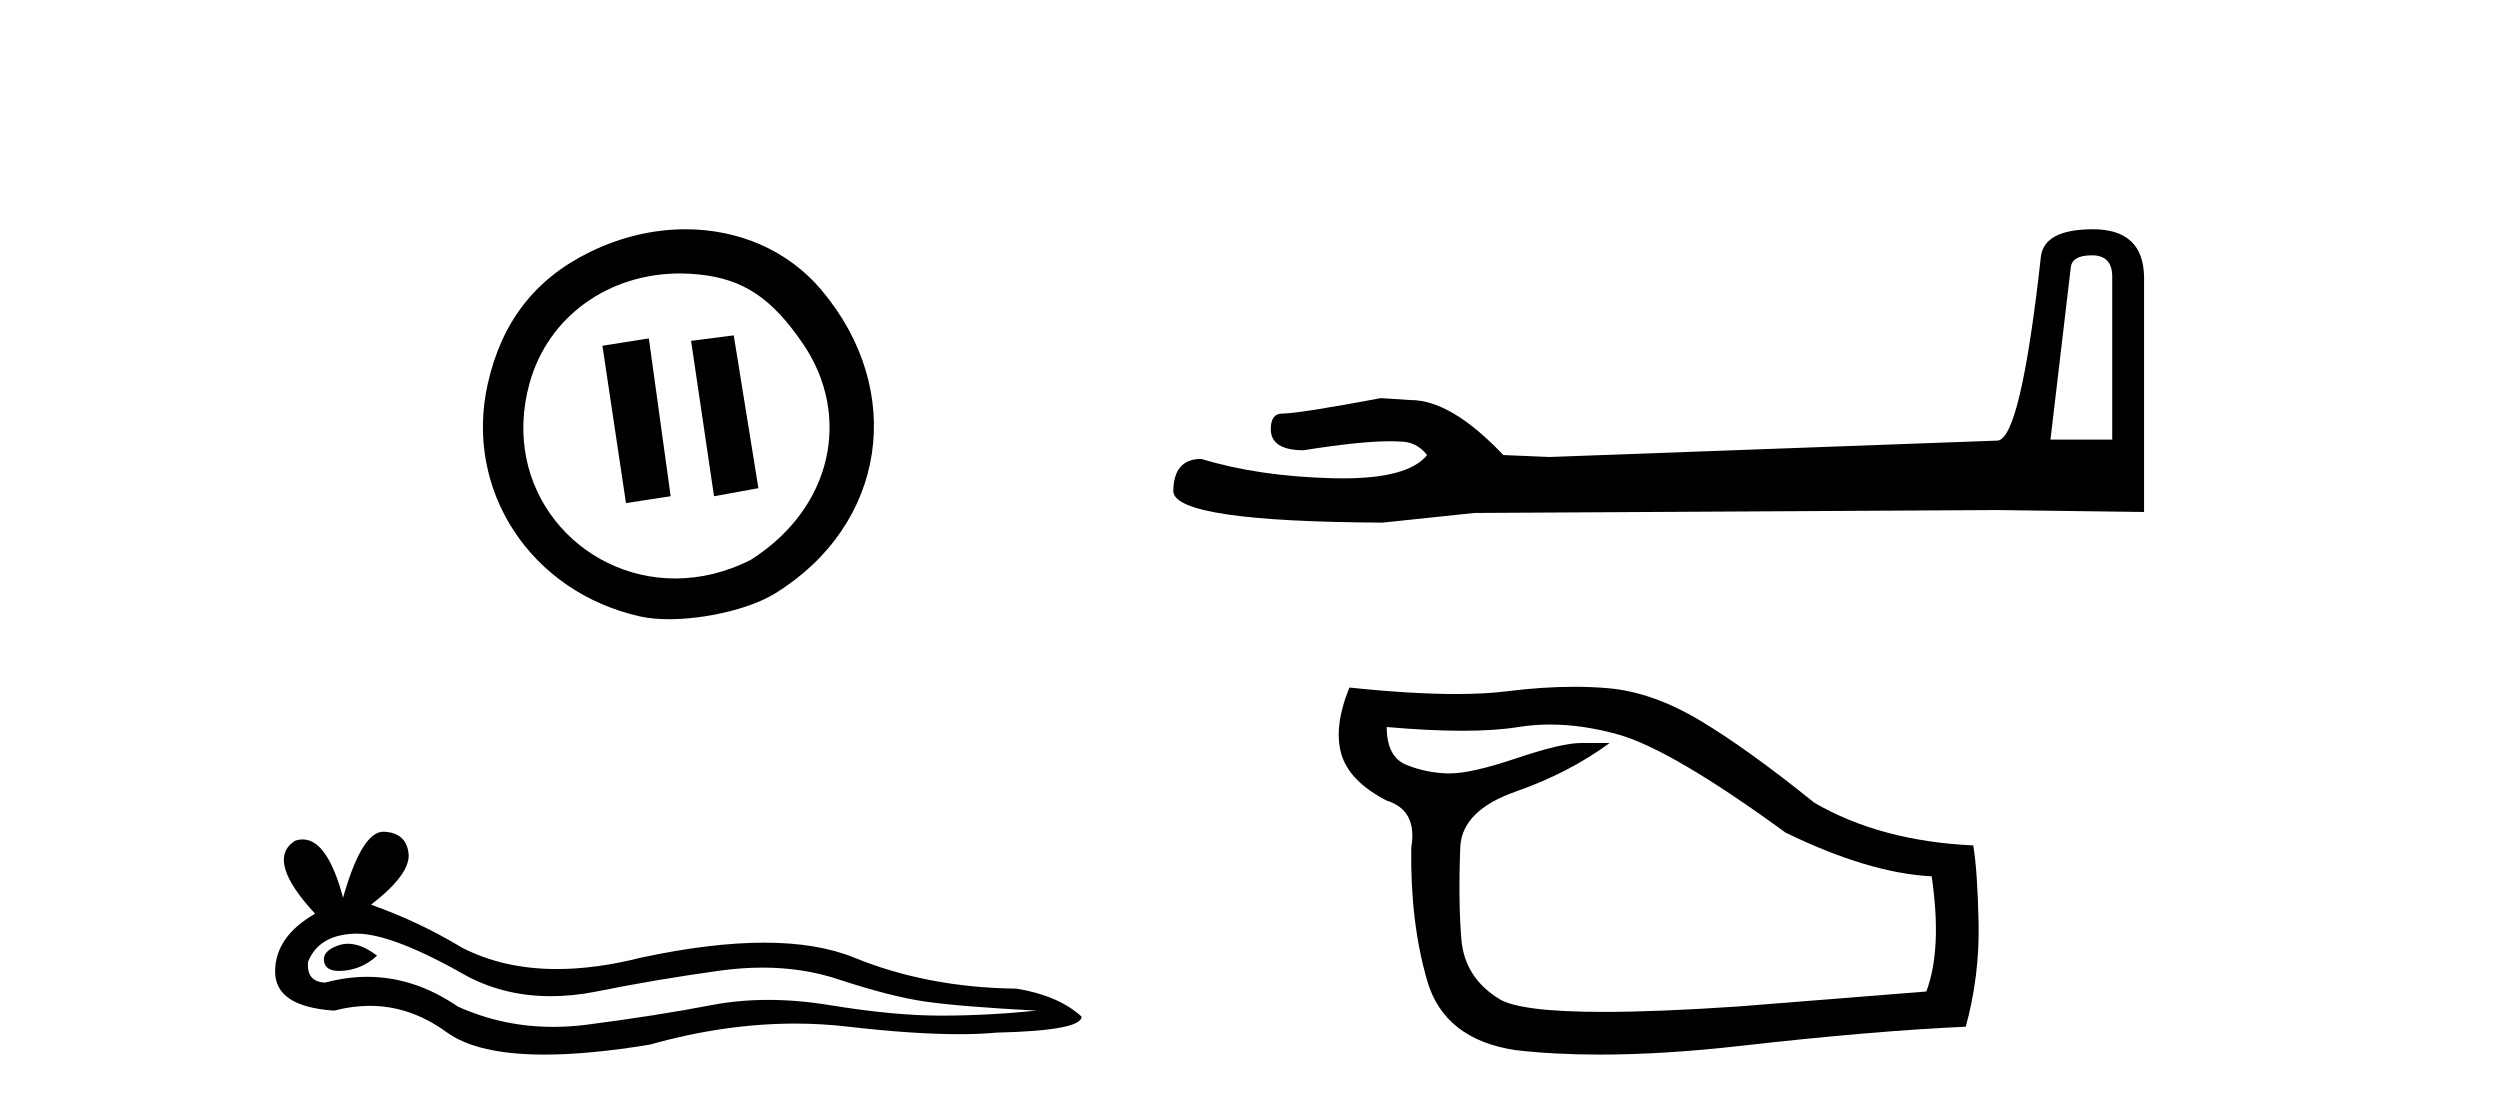
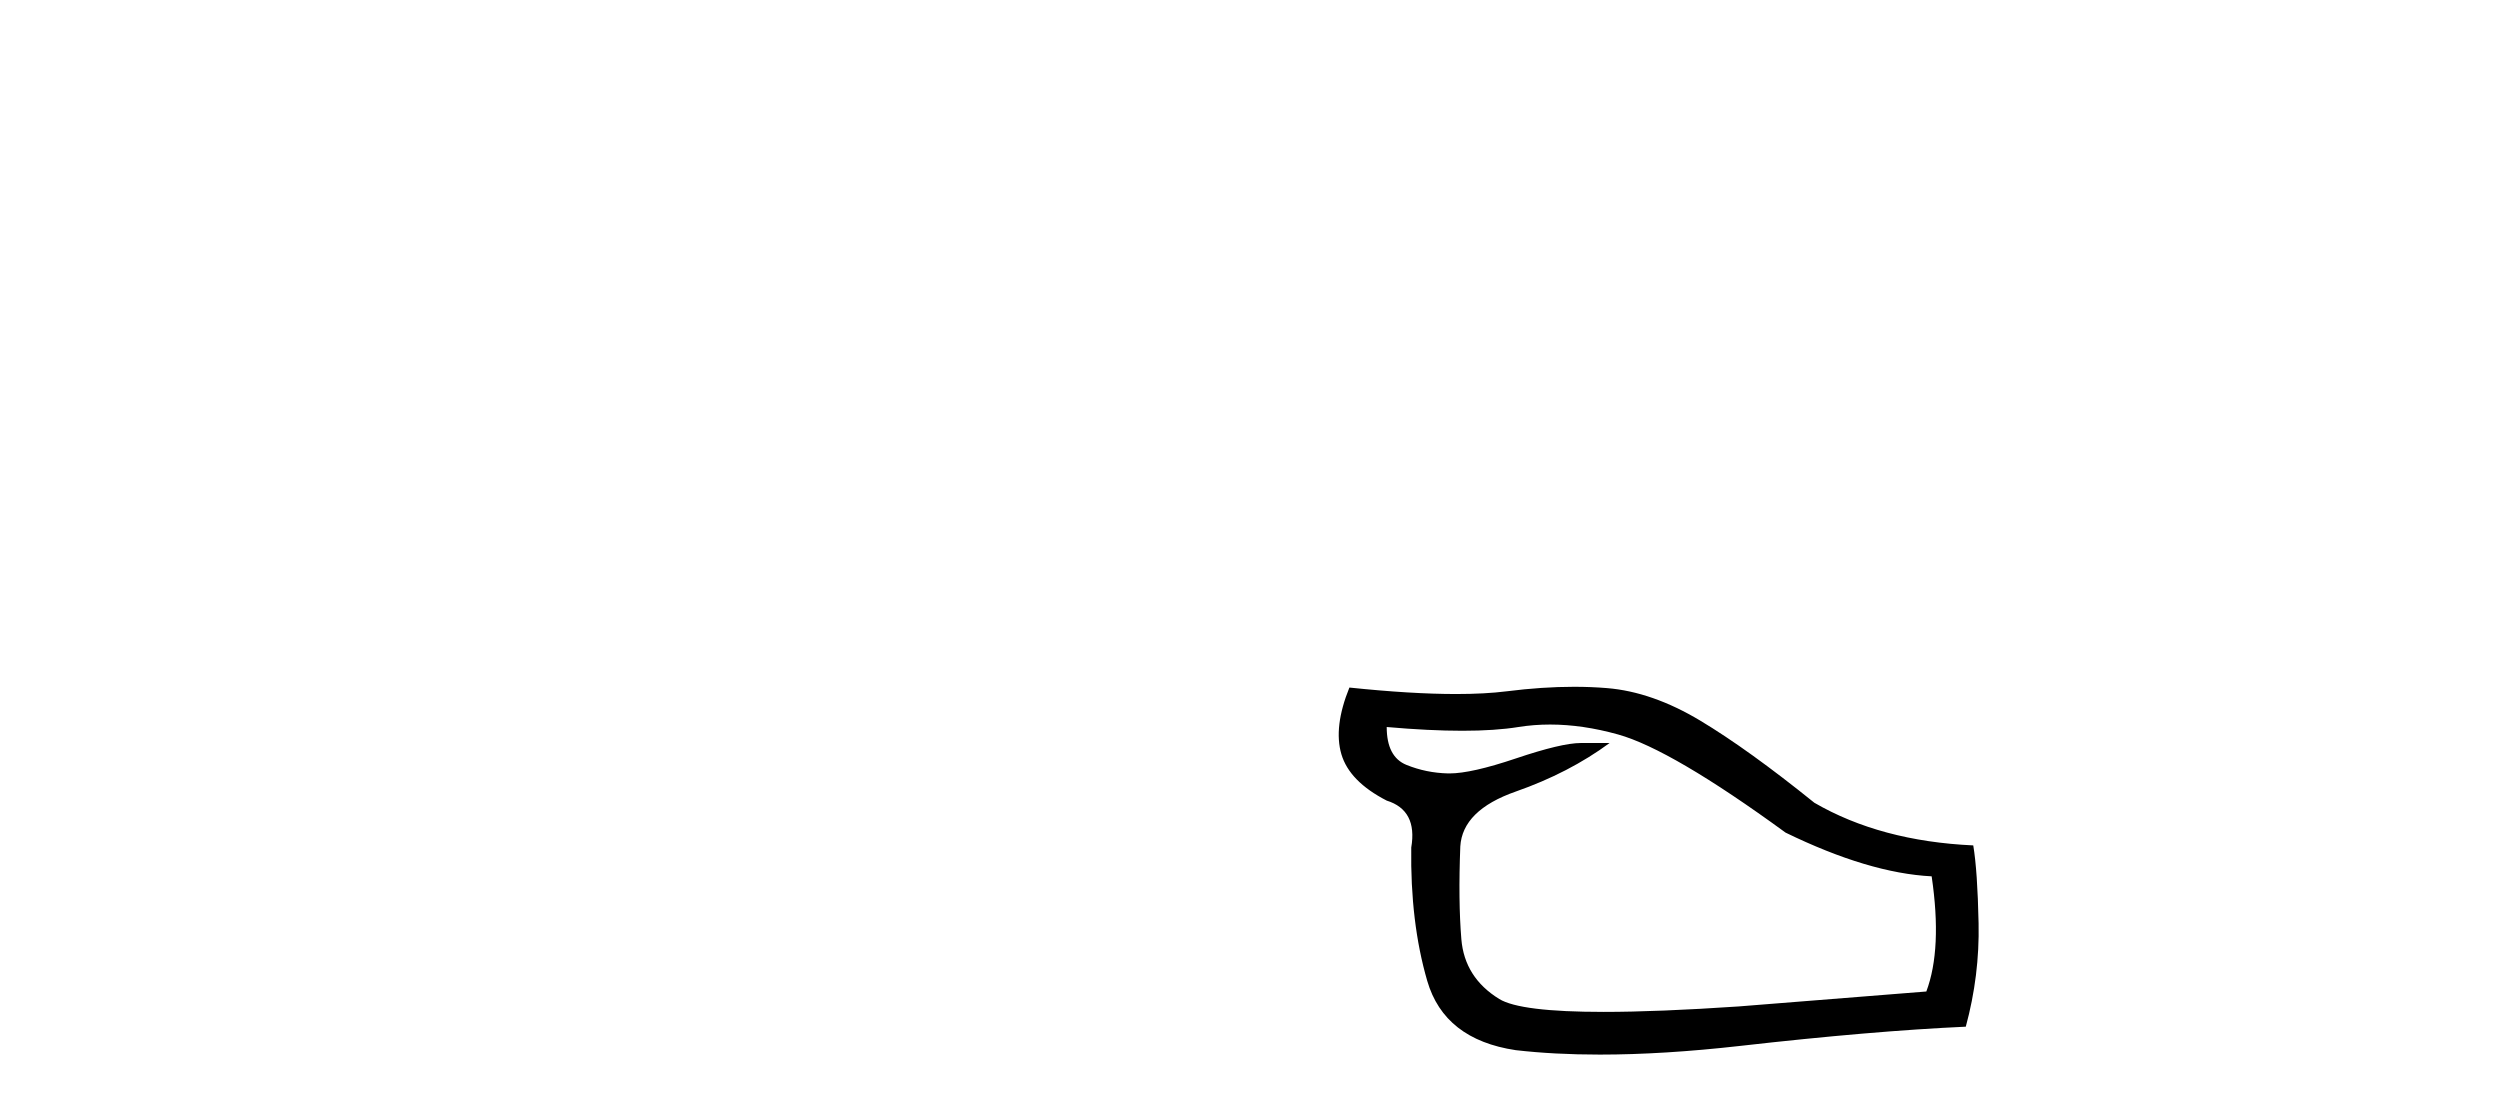
<svg xmlns="http://www.w3.org/2000/svg" width="92.0" height="41.0">
-   <path d="M 27.002 12.342 L 25.432 12.544 L 26.276 18.262 L 27.909 17.965 L 27.002 12.342 ZM 23.878 12.453 L 22.169 12.724 L 23.036 18.514 L 24.68 18.261 L 23.878 12.453 ZM 25.026 10.063 C 25.274 10.063 25.525 10.077 25.778 10.106 C 27.341 10.282 28.406 10.951 29.576 12.69 C 31.308 15.263 30.686 18.658 27.631 20.601 C 26.698 21.074 25.751 21.288 24.847 21.288 C 21.298 21.288 18.398 17.994 19.492 14.086 C 20.176 11.643 22.398 10.063 25.026 10.063 ZM 25.227 8.437 C 24.064 8.437 22.858 8.711 21.708 9.274 C 19.688 10.262 18.458 11.851 17.948 14.13 C 17.072 18.044 19.529 21.788 23.561 22.686 C 23.87 22.754 24.231 22.787 24.62 22.787 C 25.95 22.787 27.598 22.41 28.531 21.833 C 32.609 19.314 33.363 14.385 30.221 10.663 C 28.986 9.201 27.167 8.437 25.227 8.437 Z" style="fill:#000000;stroke:none" />
-   <path d="M 12.807 34.73 Q 12.638 34.73 12.478 34.782 Q 11.853 34.984 11.926 35.389 Q 11.988 35.731 12.485 35.731 Q 12.576 35.731 12.68 35.72 Q 13.361 35.646 13.875 35.168 Q 13.301 34.73 12.807 34.73 ZM 13.126 34.358 Q 14.453 34.358 17.222 35.941 Q 18.611 36.66 20.268 36.66 Q 21.068 36.66 21.93 36.492 Q 24.1 36.051 26.49 35.72 Q 27.302 35.608 28.063 35.608 Q 29.543 35.608 30.83 36.033 Q 32.779 36.676 34.066 36.86 Q 35.353 37.044 38.148 37.191 Q 36.346 37.375 34.618 37.375 Q 32.889 37.375 30.536 36.989 Q 29.359 36.796 28.269 36.796 Q 27.18 36.796 26.177 36.989 Q 24.173 37.375 21.617 37.706 Q 20.978 37.789 20.361 37.789 Q 18.509 37.789 16.854 37.044 Q 15.247 35.947 13.517 35.947 Q 12.752 35.947 11.963 36.161 Q 11.264 36.125 11.338 35.389 Q 11.742 34.396 13.066 34.359 Q 13.096 34.358 13.126 34.358 ZM 14.109 30.607 Q 13.314 30.607 12.625 33.035 Q 12.049 30.891 11.139 30.891 Q 11.003 30.891 10.86 30.939 Q 9.756 31.638 11.595 33.624 Q 10.124 34.47 10.124 35.757 Q 10.124 37.044 12.294 37.191 Q 12.965 37.015 13.605 37.015 Q 15.104 37.015 16.431 37.982 Q 17.568 38.809 20.035 38.809 Q 21.68 38.809 23.916 38.442 Q 26.662 37.668 29.254 37.668 Q 30.237 37.668 31.198 37.78 Q 33.6 38.058 35.289 38.058 Q 36.057 38.058 36.677 38 Q 39.803 37.927 39.803 37.412 Q 38.958 36.639 37.413 36.382 Q 34.14 36.345 31.437 35.242 Q 30.085 34.69 28.122 34.69 Q 26.159 34.69 23.585 35.242 Q 21.925 35.661 20.493 35.661 Q 18.532 35.661 17.002 34.874 Q 15.42 33.918 13.655 33.293 Q 15.126 32.153 15.034 31.399 Q 14.942 30.645 14.133 30.608 Q 14.121 30.607 14.109 30.607 Z" style="fill:#000000;stroke:none" />
-   <path d="M 76.984 9.396 Q 77.73 9.396 77.73 10.177 L 77.73 16.178 L 75.457 16.178 L 76.203 9.857 Q 76.239 9.396 76.984 9.396 ZM 77.02 8.437 Q 75.209 8.437 75.102 9.467 Q 74.357 16.178 73.504 16.214 L 57.027 16.817 L 55.323 16.746 Q 53.405 14.722 51.914 14.722 Q 51.381 14.687 50.813 14.651 Q 47.795 15.219 47.191 15.219 Q 46.765 15.219 46.765 15.788 Q 46.765 16.569 47.972 16.569 Q 50.045 16.238 51.153 16.238 Q 51.354 16.238 51.523 16.249 Q 52.127 16.249 52.517 16.746 Q 51.825 17.604 49.418 17.604 Q 49.233 17.604 49.037 17.599 Q 46.303 17.528 44.208 16.888 Q 43.178 16.888 43.178 18.096 Q 43.285 19.197 50.884 19.232 L 54.258 18.877 L 73.504 18.77 L 78.902 18.841 L 78.902 10.177 Q 78.866 8.437 77.02 8.437 Z" style="fill:#000000;stroke:none" />
  <path d="M 57.044 26.663 Q 58.239 26.663 59.547 27.029 Q 61.51 27.579 65.709 30.64 Q 68.77 32.131 71.085 32.249 Q 71.478 34.917 70.889 36.487 L 63.982 37.037 Q 61.014 37.238 59.017 37.238 Q 55.944 37.238 55.171 36.762 Q 53.896 35.977 53.778 34.564 Q 53.661 33.151 53.739 31.15 Q 53.818 29.816 55.78 29.129 Q 57.742 28.442 59.233 27.343 L 58.174 27.343 Q 57.467 27.343 55.78 27.912 Q 54.148 28.462 53.342 28.462 Q 53.315 28.462 53.288 28.462 Q 52.483 28.442 51.757 28.148 Q 51.031 27.853 51.031 26.754 L 51.031 26.754 Q 52.601 26.892 53.813 26.892 Q 55.024 26.892 55.878 26.754 Q 56.447 26.663 57.044 26.663 ZM 57.924 25.274 Q 56.76 25.274 55.446 25.44 Q 54.65 25.54 53.583 25.54 Q 51.941 25.54 49.658 25.302 Q 49.069 26.754 49.363 27.755 Q 49.658 28.756 51.031 29.462 Q 52.169 29.816 51.934 31.189 Q 51.894 33.936 52.522 36.095 Q 53.15 38.253 55.78 38.646 Q 57.202 38.809 58.874 38.809 Q 61.214 38.809 64.041 38.489 Q 68.888 37.939 72.341 37.782 Q 72.852 35.899 72.812 33.976 Q 72.773 32.053 72.616 31.111 Q 69.202 30.954 66.768 29.541 Q 64.335 27.579 62.569 26.519 Q 60.803 25.459 59.135 25.322 Q 58.551 25.274 57.924 25.274 Z" style="fill:#000000;stroke:none" />
</svg>